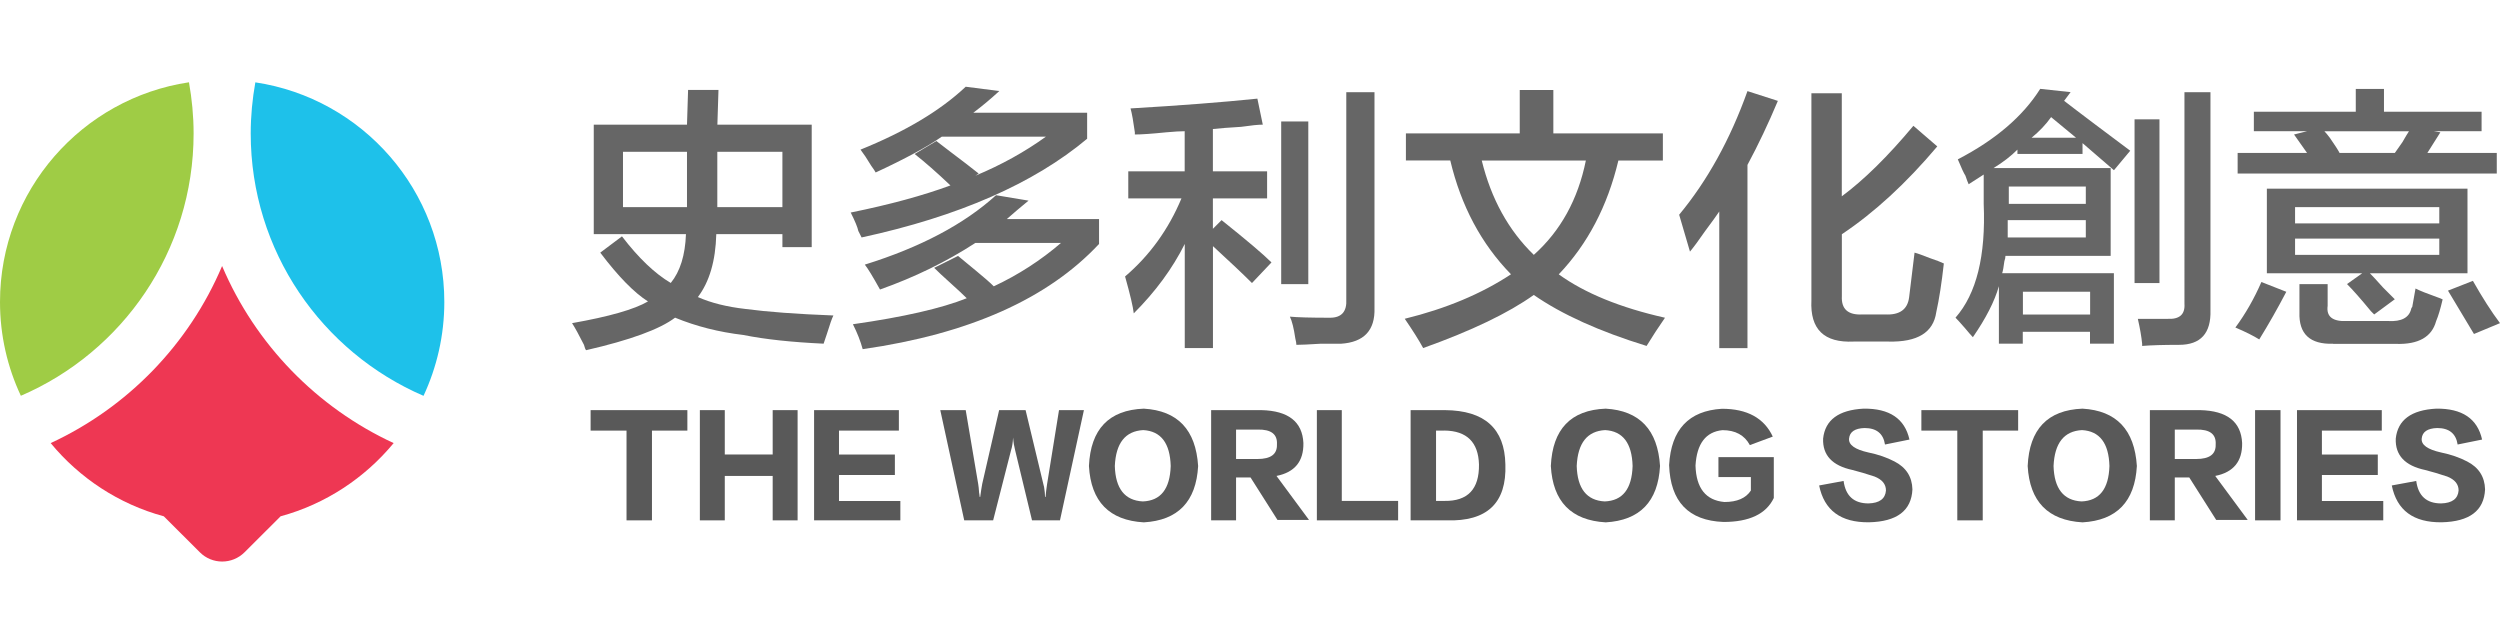
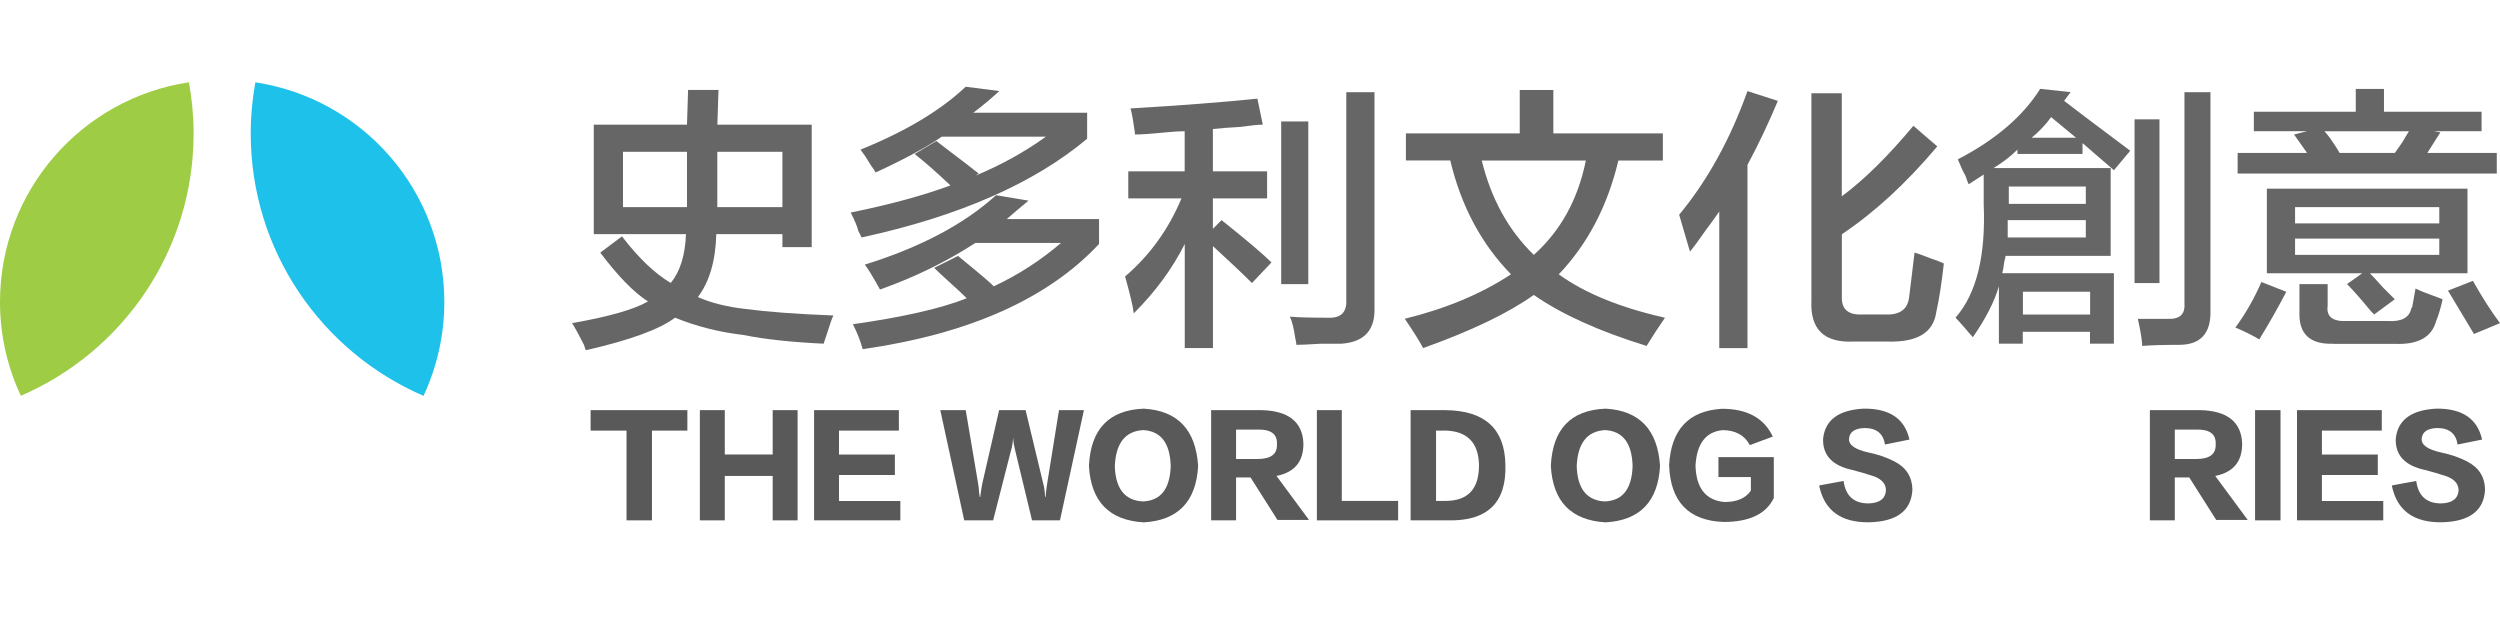
<svg xmlns="http://www.w3.org/2000/svg" id="_圖層_1" data-name="圖層 1" width="388.29" height="100" viewBox="0 0 388.29 100">
  <defs>
    <style>
      .cls-1 {
        fill: #ee3753;
      }

      .cls-2 {
        fill: #666;
      }

      .cls-3 {
        fill: #595959;
      }

      .cls-4 {
        fill: #1ec1ea;
      }

      .cls-5 {
        fill: #9fcc45;
      }
    </style>
  </defs>
  <g>
    <path class="cls-4" d="M39.66,12.78c-.46,2.58-.72,5.23-.72,7.95,0,18.27,11.06,33.95,26.84,40.75,2.06-4.43,3.23-9.36,3.23-14.57,0-17.3-12.74-31.63-29.35-34.12Z" />
-     <path class="cls-1" d="M34.49,41.33c-5.14,12.14-14.69,21.97-26.62,27.49,4.47,5.42,10.57,9.47,17.57,11.37l5.59,5.58c1.92,1.93,5.03,1.93,6.96,0l5.59-5.58c6.98-1.9,13.08-5.95,17.56-11.37-11.94-5.52-21.49-15.36-26.64-27.49Z" />
    <path class="cls-5" d="M30.07,20.73c0-2.71-.26-5.36-.72-7.95C12.74,15.27,0,29.59,0,46.9c0,5.21,1.16,10.14,3.24,14.57,15.77-6.78,26.83-22.46,26.83-40.74Z" />
  </g>
  <g>
    <g>
      <path class="cls-2" d="M91.04,54.4c-.11-.11-.23-.39-.34-.84-.79-1.57-1.41-2.69-1.85-3.37,5.73-1.01,9.66-2.13,11.79-3.37-2.13-1.35-4.61-3.87-7.41-7.58l3.37-2.53c2.58,3.37,5.11,5.78,7.58,7.24,1.46-1.79,2.24-4.32,2.36-7.58h-14.32v-17.01h14.48l.17-5.39h4.72l-.17,5.39h14.65v19.03h-4.55v-2.02h-10.27c-.11,4.16-1.07,7.41-2.86,9.77,2.02.9,4.49,1.52,7.41,1.85,3.37.45,7.92.79,13.64,1.01-.23.45-.56,1.4-1.01,2.86-.23.67-.39,1.18-.51,1.52-4.94-.23-9.09-.67-12.46-1.35-3.82-.45-7.36-1.35-10.61-2.69-2.36,1.79-6.96,3.48-13.81,5.05ZM96.76,23.58v8.59h9.94v-8.59h-9.94ZM121.52,23.58h-10.11v8.59h10.11v-8.59Z" />
      <path class="cls-2" d="M136,26.78c-.11-.22-.34-.56-.67-1.01-.67-1.12-1.24-1.96-1.68-2.53,6.96-2.81,12.4-6.06,16.34-9.77l5.22.67c-1.35,1.24-2.69,2.36-4.04,3.37h17.68v4.04c-8.31,6.96-19.99,12.07-35.03,15.33-.11-.22-.28-.56-.51-1.01-.11-.56-.51-1.52-1.18-2.86,6.06-1.23,11.23-2.64,15.49-4.21-2.13-2.02-3.99-3.65-5.56-4.88l3.37-2.02c.45.34,1.18.9,2.19,1.68,1.79,1.35,3.26,2.47,4.38,3.37l-.51.34c4.04-1.68,7.69-3.71,10.95-6.06h-16.17c-2.25,1.57-5.67,3.43-10.27,5.56ZM136.68,44.97c-1.12-2.02-1.91-3.31-2.36-3.87,8.64-2.69,15.44-6.29,20.38-10.78l5.05.84c-1.24,1.01-2.36,1.97-3.37,2.86h14.32v3.87c-7.97,8.53-20.21,13.98-36.71,16.34-.34-1.24-.84-2.53-1.52-3.87,7.86-1.12,13.75-2.47,17.68-4.04-.56-.56-1.41-1.35-2.53-2.36-1.12-1.01-1.97-1.79-2.53-2.36l3.71-1.85c.67.56,1.63,1.35,2.86,2.36,1.23,1.01,2.13,1.8,2.69,2.36,3.82-1.79,7.3-4.04,10.44-6.74h-13.3c-4.49,2.92-9.43,5.33-14.82,7.24Z" />
      <path class="cls-2" d="M175.24,30.82v-4.21h8.76v-6.23c-.67,0-1.63.06-2.86.17-2.25.23-3.87.34-4.88.34v-.34c-.23-1.68-.45-2.92-.67-3.71,7.63-.45,14.2-.95,19.7-1.52l.84,4.04c-.67,0-1.8.11-3.37.34-1.91.11-3.37.23-4.38.34v6.57h8.42v4.21h-8.42v4.72l1.35-1.35c3.93,3.14,6.51,5.33,7.75,6.57l-3.03,3.2c-1.35-1.35-3.37-3.26-6.06-5.73v15.83h-4.38v-16.17c-1.91,3.82-4.55,7.41-7.92,10.78-.11-1.01-.56-2.92-1.35-5.73,3.82-3.26,6.74-7.3,8.76-12.13h-8.25ZM198.99,44.13v-25.26h4.21v25.26h-4.21ZM201.35,53.56c0-.23-.06-.56-.17-1.01-.23-1.57-.51-2.69-.84-3.37,1.12.11,3.2.17,6.23.17,1.79,0,2.64-.95,2.53-2.86V14.32h4.38v33.51c.11,3.48-1.63,5.33-5.22,5.56h-3.2c-1.8.11-3.03.17-3.71.17Z" />
      <path class="cls-2" d="M218.36,24.93v-4.21h17.68v-6.74h5.22v6.74h17.01v4.21h-6.91c-1.68,7.07-4.77,12.97-9.26,17.68,4.04,2.92,9.54,5.17,16.5,6.74-1.01,1.46-1.97,2.92-2.86,4.38-7.3-2.25-13.14-4.88-17.52-7.92-3.93,2.81-9.66,5.56-17.18,8.25-.67-1.24-1.63-2.75-2.86-4.55,6.4-1.57,11.9-3.87,16.5-6.91-4.61-4.72-7.75-10.61-9.43-17.68h-6.91ZM238.23,39.58c4.15-3.71,6.85-8.59,8.08-14.65h-16.17c1.46,5.95,4.15,10.84,8.08,14.65Z" />
      <path class="cls-2" d="M262.48,39.08l-1.68-5.73c4.38-5.28,7.92-11.68,10.61-19.2l4.72,1.52c-1.46,3.48-3.03,6.79-4.72,9.94v28.46h-4.38v-21.22c-.45.67-1.18,1.68-2.19,3.03-1.01,1.46-1.8,2.53-2.36,3.2ZM287.91,53.05c-4.61.22-6.79-1.91-6.57-6.4V14.49h4.72v16c3.48-2.58,7.18-6.23,11.12-10.95l3.71,3.2c-4.83,5.73-9.77,10.27-14.82,13.64v9.6c-.11,2.02.95,2.98,3.2,2.86h3.54c2.24.11,3.48-.78,3.71-2.69.11-1.01.39-3.31.84-6.91.45.11,1.23.39,2.36.84,1.01.34,1.74.62,2.19.84-.34,3.03-.73,5.56-1.18,7.58-.45,3.14-2.92,4.66-7.41,4.55h-5.39Z" />
      <path class="cls-2" d="M305.77,28.63c-.11-.22-.28-.67-.51-1.35-.23-.34-.62-1.18-1.18-2.53,5.84-3.03,10.11-6.68,12.8-10.95l4.72.51-1.01,1.35c1.01.79,2.64,2.02,4.88,3.71,2.69,2.02,4.49,3.37,5.39,4.04l-2.53,3.03-4.88-4.21v1.68h-10.11v-.67c-1.01,1.01-2.25,1.97-3.71,2.86h18.19v13.64h-16.34c0,.23-.06.51-.17.84-.11.9-.23,1.52-.34,1.85h17.35v10.95h-3.71v-1.85h-10.44v1.85h-3.71v-8.93c-.67,2.36-2.02,4.99-4.04,7.92-.23-.23-.62-.67-1.18-1.35-.79-.9-1.29-1.46-1.52-1.68,3.26-3.71,4.72-9.6,4.38-17.68v-4.55l-2.36,1.52ZM311.83,34.19v2.69h12.13v-2.69h-12.13ZM312,28.97v2.69h11.96v-2.69h-11.96ZM314.19,45.31v3.54h10.44v-3.54h-10.44ZM322.44,21.39l-3.87-3.2c-.79,1.12-1.8,2.19-3.03,3.2h6.91ZM331.53,43.96v-25.43h3.87v25.43h-3.87ZM332.71,53.73v-.34c-.11-1.12-.34-2.42-.67-3.87h4.55c1.91.11,2.81-.67,2.69-2.36V14.32h4.04v33.85c.11,3.59-1.52,5.39-4.88,5.39-2.47,0-4.38.06-5.73.17Z" />
      <path class="cls-2" d="M350.9,52.72c-.9-.56-2.13-1.18-3.71-1.85,1.57-2.13,2.92-4.49,4.04-7.07l3.87,1.52c-1.35,2.58-2.75,5.05-4.21,7.41ZM350.06,20.38v-3.03h15.83v-3.54h4.38v3.54h15.16v3.03h-7.41l1.01.17-2.02,3.2h10.78v3.2h-40.25v-3.2h10.78l-2.02-2.86,2.02-.51h-8.25ZM352.08,42.44v-13.14h31.16v13.14h-15.16c.45.45,1.12,1.18,2.02,2.19.9.9,1.52,1.52,1.85,1.85l-3.2,2.36c-.11-.11-.28-.28-.51-.51-1.57-1.91-2.81-3.31-3.71-4.21l2.36-1.68h-14.82ZM356.46,32.17v2.53h22.4v-2.53h-22.4ZM356.46,37.06v2.53h22.4v-2.53h-22.4ZM362.36,53.39c-3.59.11-5.33-1.52-5.22-4.88v-4.38h4.38v3.37c-.23,1.68.78,2.47,3.03,2.36h6.4c2.02.11,3.2-.51,3.54-1.85,0-.11.06-.22.17-.34.11-.56.28-1.52.51-2.86.67.34,1.79.79,3.37,1.35.34.11.62.23.84.34-.34,1.46-.67,2.58-1.01,3.37-.67,2.47-2.75,3.65-6.23,3.54h-9.77ZM361.01,20.38c.22.23.51.56.84,1.01.78,1.12,1.29,1.91,1.52,2.36h8.59c.22-.34.62-.9,1.18-1.68.45-.78.78-1.35,1.01-1.68h-13.14ZM384.25,51.88c-1.01-1.68-2.36-3.93-4.04-6.74l3.87-1.52c1.46,2.58,2.86,4.77,4.21,6.57l-4.04,1.68Z" />
    </g>
    <g>
      <path class="cls-3" d="M106.76,66.88h-5.5v13.94h-3.95v-13.94h-5.58v-3.18h15.03v3.18Z" />
      <path class="cls-3" d="M123.88,80.82h-3.87v-6.9h-7.44v6.9h-3.87v-17.12h3.87v6.89h7.44v-6.89h3.87v17.12Z" />
      <path class="cls-3" d="M139.84,80.82h-13.4v-17.12h13.17v3.18h-9.3v3.72h8.68v3.18h-8.68v4.03h9.53v3.02Z" />
      <path class="cls-3" d="M168.35,63.7l-3.72,17.12h-4.34l-2.63-10.92c-.15-.57-.26-1.21-.31-1.94-.05.83-.15,1.47-.31,1.94l-2.79,10.92h-4.49l-3.72-17.12h3.95l1.94,11.47c.05.26.1.75.15,1.47,0-.15.03.03.08.54h.08c.1-.77.21-1.45.31-2.01l2.63-11.47h4.11l2.79,11.62c0,.05.03.15.08.31.1.62.15,1.14.15,1.55h.08c.05-.62.13-1.26.23-1.94l1.86-11.54h3.87Z" />
      <path class="cls-3" d="M186.09,72.38c-.31,5.53-3.13,8.44-8.44,8.75-5.37-.31-8.21-3.23-8.52-8.75.26-5.73,3.1-8.7,8.52-8.91,5.27.31,8.08,3.28,8.44,8.91ZM181.83,72.38c-.1-3.56-1.52-5.42-4.26-5.58-2.79.15-4.26,2.01-4.42,5.58.1,3.51,1.55,5.35,4.34,5.5,2.79-.1,4.23-1.94,4.34-5.5Z" />
      <path class="cls-3" d="M203.29,80.75h-4.88l-4.18-6.59h-2.25v6.66h-3.87v-17.12h7.82c4.18.1,6.35,1.81,6.51,5.11.05,2.84-1.34,4.55-4.18,5.11l5.04,6.82ZM195.31,66.72h-3.33v4.57h3.33c2.07,0,3.07-.75,3.02-2.25.1-1.6-.9-2.37-3.02-2.32Z" />
      <path class="cls-3" d="M217.16,80.82h-12.63v-17.12h3.87v14.1h8.75v3.02Z" />
      <path class="cls-3" d="M224.67,80.82h-5.58v-17.12h5.35c6.15.05,9.27,2.87,9.37,8.44.21,5.99-2.84,8.88-9.14,8.68ZM224.36,66.88h-1.32v10.92h1.32c3.61.05,5.4-1.83,5.35-5.66-.1-3.46-1.89-5.22-5.35-5.27Z" />
      <path class="cls-3" d="M257.83,72.38c-.31,5.53-3.13,8.44-8.44,8.75-5.37-.31-8.21-3.23-8.52-8.75.26-5.73,3.1-8.7,8.52-8.91,5.27.31,8.08,3.28,8.44,8.91ZM253.57,72.38c-.1-3.56-1.52-5.42-4.26-5.58-2.79.15-4.26,2.01-4.42,5.58.1,3.51,1.55,5.35,4.34,5.5,2.79-.1,4.23-1.94,4.34-5.5Z" />
      <path class="cls-3" d="M275.34,67.81l-3.56,1.32c-.83-1.55-2.25-2.32-4.26-2.32-2.58.26-3.98,2.09-4.18,5.5.1,3.51,1.6,5.4,4.49,5.66,1.96,0,3.33-.59,4.11-1.78v-2.09h-5.04v-3.1h8.6v6.35c-1.19,2.48-3.8,3.72-7.82,3.72-5.42-.21-8.24-3.15-8.44-8.83.31-5.53,3.05-8.44,8.21-8.75,3.92,0,6.56,1.45,7.9,4.34Z" />
      <path class="cls-3" d="M282.54,75.4l3.8-.7c.31,2.32,1.6,3.49,3.87,3.49,1.7-.05,2.61-.72,2.71-2.01,0-.98-.59-1.7-1.78-2.17-1.24-.41-2.38-.75-3.41-1.01-3.15-.67-4.67-2.3-4.57-4.88.31-2.89,2.4-4.44,6.28-4.65,4.03-.05,6.4,1.55,7.13,4.8l-3.8.77c-.26-1.7-1.32-2.56-3.18-2.56-1.5.05-2.3.59-2.4,1.63-.1.98.9,1.7,3.02,2.17,1.5.31,2.84.77,4.03,1.39,1.81.93,2.74,2.38,2.79,4.34-.15,3.3-2.4,5.01-6.74,5.11-4.39.05-6.97-1.86-7.75-5.73Z" />
-       <path class="cls-3" d="M313.45,66.88h-5.5v13.94h-3.95v-13.94h-5.58v-3.18h15.03v3.18Z" />
-       <path class="cls-3" d="M331.89,72.38c-.31,5.53-3.13,8.44-8.44,8.75-5.37-.31-8.21-3.23-8.52-8.75.26-5.73,3.1-8.7,8.52-8.91,5.27.31,8.08,3.28,8.44,8.91ZM327.63,72.38c-.1-3.56-1.52-5.42-4.26-5.58-2.79.15-4.26,2.01-4.42,5.58.1,3.51,1.55,5.35,4.34,5.5,2.79-.1,4.23-1.94,4.34-5.5Z" />
      <path class="cls-3" d="M349.09,80.75h-4.88l-4.18-6.59h-2.25v6.66h-3.87v-17.12h7.82c4.18.1,6.35,1.81,6.51,5.11.05,2.84-1.34,4.55-4.18,5.11l5.04,6.82ZM341.11,66.72h-3.33v4.57h3.33c2.07,0,3.07-.75,3.02-2.25.1-1.6-.9-2.37-3.02-2.32Z" />
      <path class="cls-3" d="M354.2,80.82h-3.95v-17.12h3.95v17.12Z" />
      <path class="cls-3" d="M370.16,80.82h-13.4v-17.12h13.17v3.18h-9.3v3.72h8.68v3.18h-8.68v4.03h9.53v3.02Z" />
      <path class="cls-3" d="M371.48,75.4l3.8-.7c.31,2.32,1.6,3.49,3.87,3.49,1.7-.05,2.61-.72,2.71-2.01,0-.98-.59-1.7-1.78-2.17-1.24-.41-2.38-.75-3.41-1.01-3.15-.67-4.67-2.3-4.57-4.88.31-2.89,2.4-4.44,6.28-4.65,4.03-.05,6.4,1.55,7.13,4.8l-3.8.77c-.26-1.7-1.32-2.56-3.18-2.56-1.5.05-2.3.59-2.4,1.63-.1.98.9,1.7,3.02,2.17,1.5.31,2.84.77,4.03,1.39,1.81.93,2.74,2.38,2.79,4.34-.15,3.3-2.4,5.01-6.74,5.11-4.39.05-6.97-1.86-7.75-5.73Z" />
    </g>
  </g>
</svg>